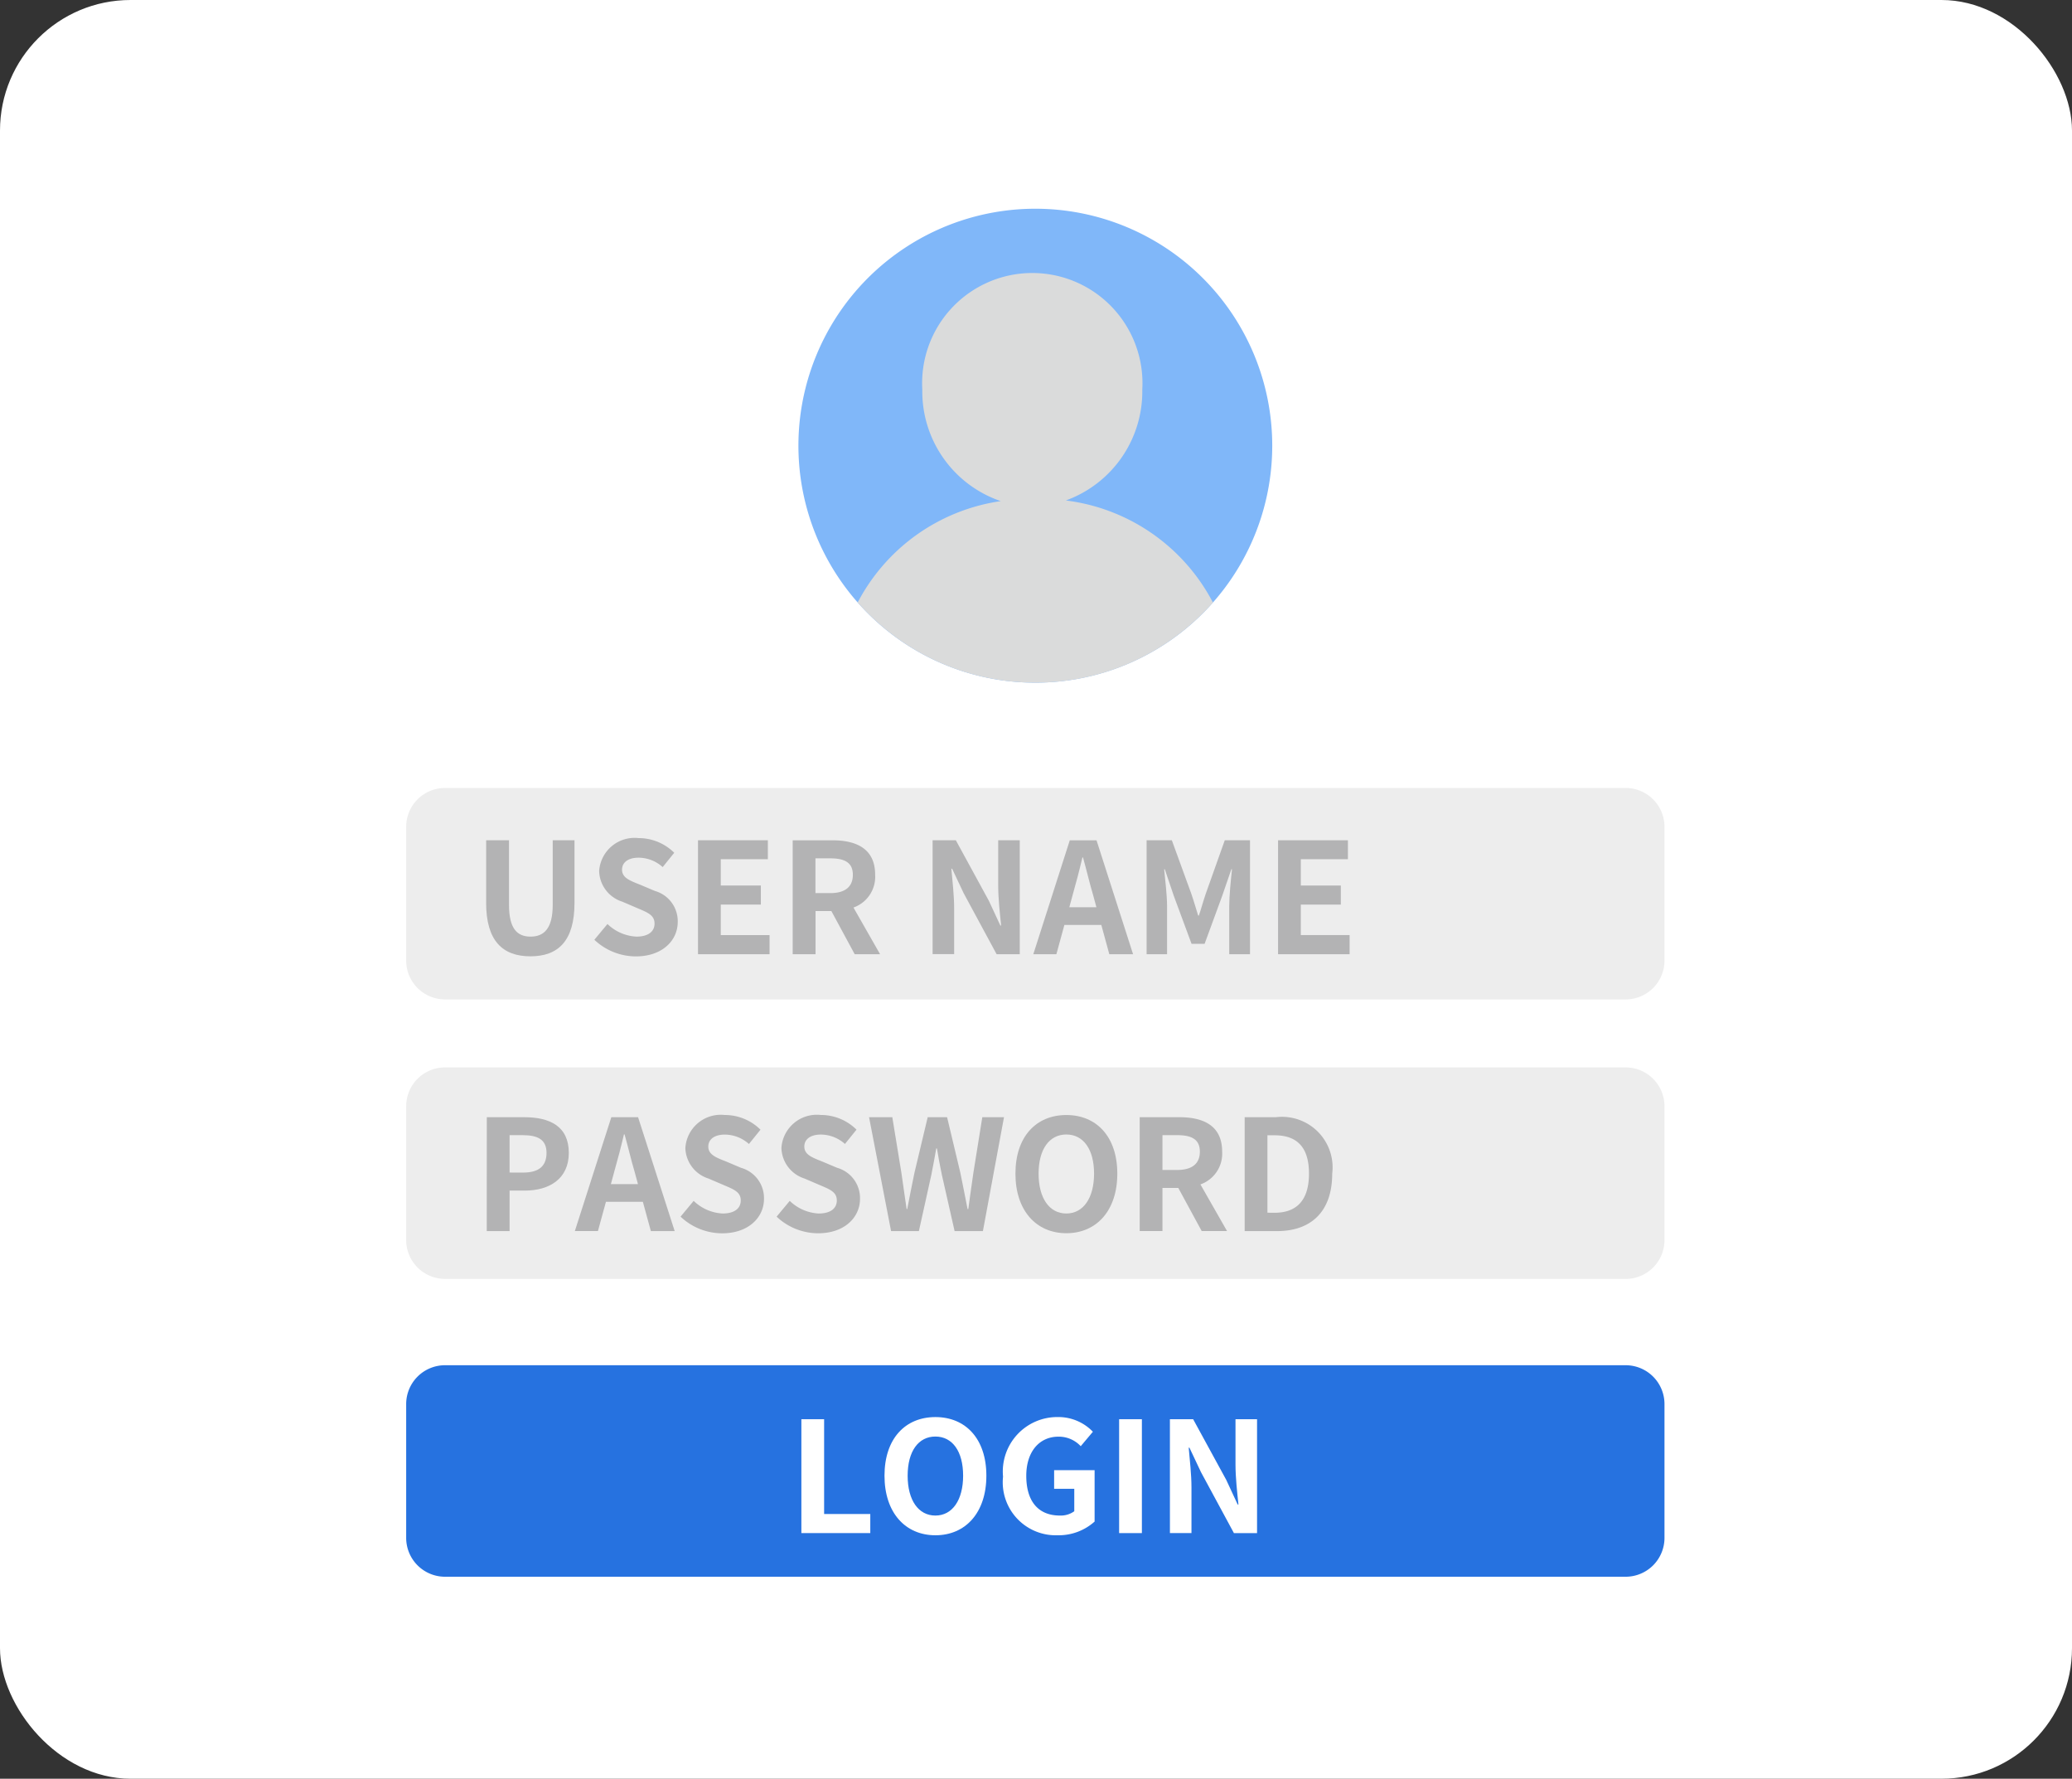
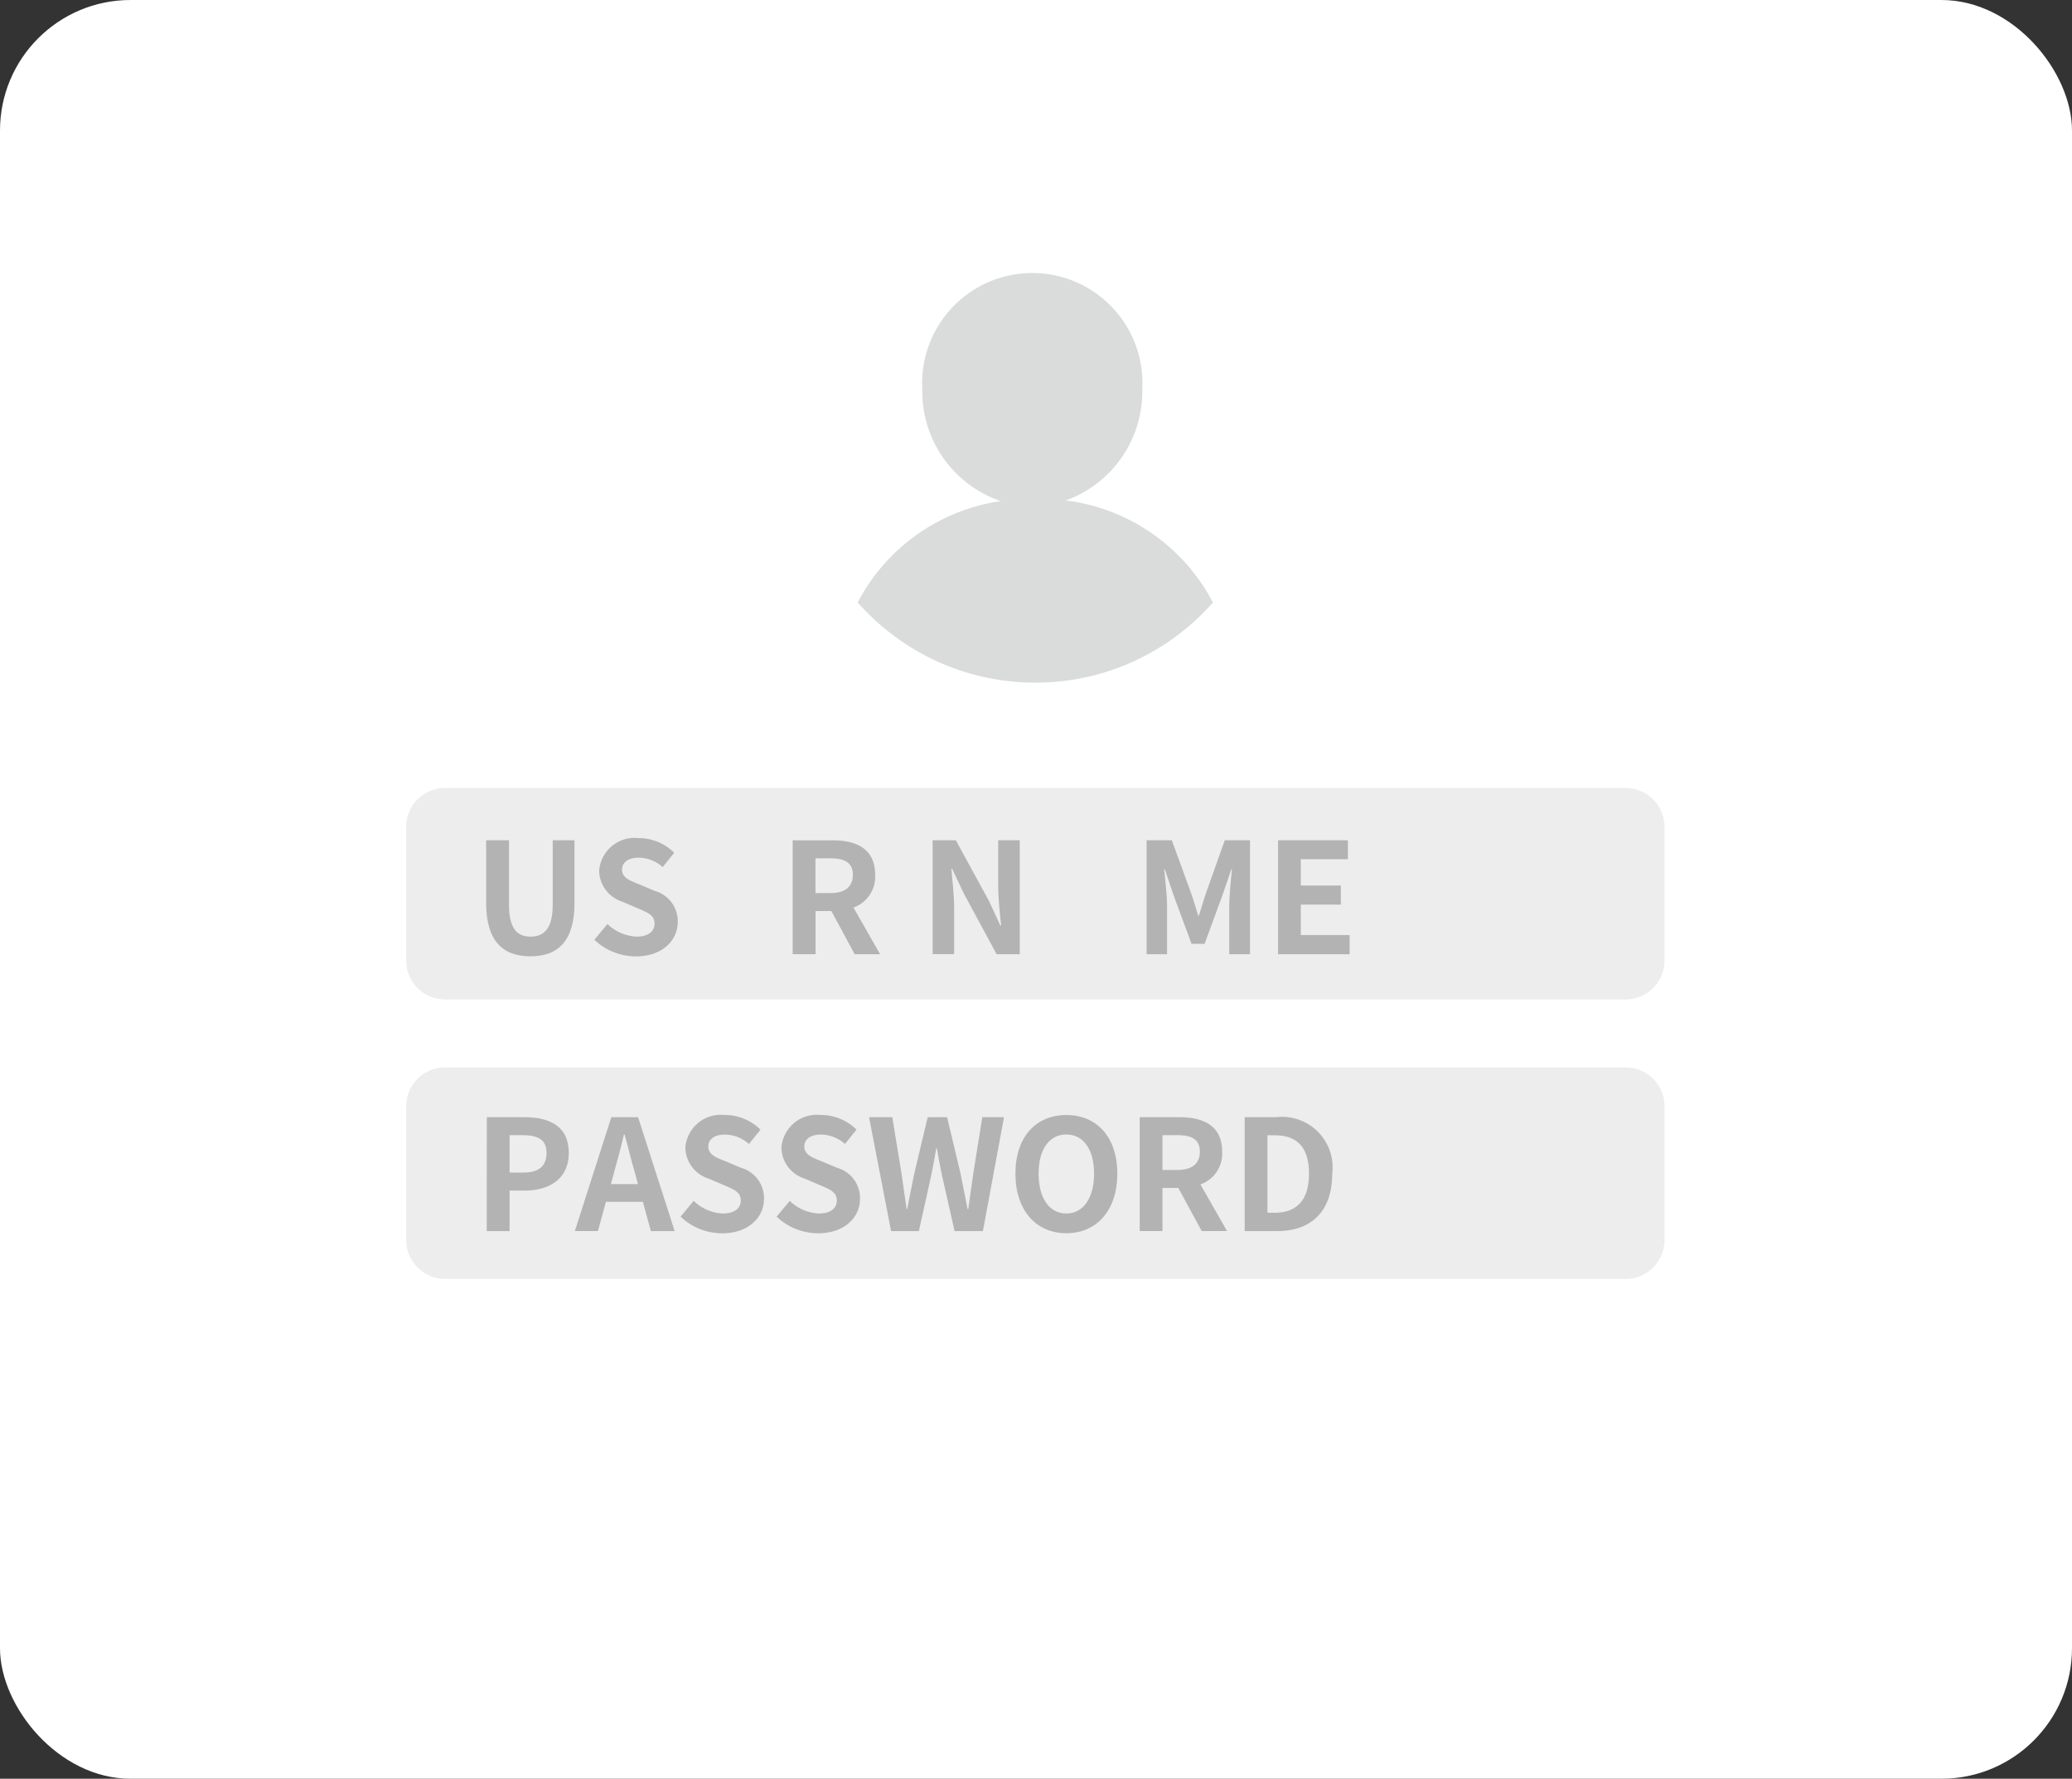
<svg xmlns="http://www.w3.org/2000/svg" width="127" height="109" viewBox="0 0 127 109">
  <rect x="0" y="0" width="127" height="109" fill="#333333" stroke="none" />
  <defs>
    <clipPath id="clip-path">
      <rect id="長方形_1944" data-name="長方形 1944" width="77.125" height="83.831" fill="none" />
    </clipPath>
    <clipPath id="clip-path-2">
      <circle id="楕円形_35" data-name="楕円形 35" cx="14.521" cy="14.521" r="14.521" fill="none" />
    </clipPath>
  </defs>
  <g id="グループ_5336" data-name="グループ 5336" transform="translate(-230 2349)">
    <rect id="長方形_4851" data-name="長方形 4851" width="127" height="109" rx="8" transform="translate(230 -2349)" fill="#fff" />
    <g id="グループ_5332" data-name="グループ 5332" transform="translate(254.896 -2336.209)">
      <g id="グループ_4902" data-name="グループ 4902" transform="translate(0 0)">
        <g id="グループ_4901" data-name="グループ 4901" transform="translate(0 0)" clip-path="url(#clip-path)">
-           <path id="パス_12806" data-name="パス 12806" d="M59.618,14.521A14.521,14.521,0,1,1,45.1,0,14.521,14.521,0,0,1,59.618,14.521" transform="translate(-6.534 0)" fill="#80b7f9" />
-         </g>
+           </g>
      </g>
      <g id="グループ_4904" data-name="グループ 4904" transform="translate(24.042 0)">
        <g id="グループ_4903" data-name="グループ 4903" clip-path="url(#clip-path-2)">
          <path id="パス_12807" data-name="パス 12807" d="M47.591,18.95a7.106,7.106,0,0,0,4.685-6.8,6.753,6.753,0,1,0-13.484,0A7.1,7.1,0,0,0,43.6,18.99,11.8,11.8,0,0,0,33.491,30.428H57.948A11.82,11.82,0,0,0,47.591,18.95" transform="translate(-31.199 -1.073)" fill="#dadbdb" />
        </g>
      </g>
      <g id="グループ_4906" data-name="グループ 4906" transform="translate(0 0)">
        <g id="グループ_4905" data-name="グループ 4905" transform="translate(0 0)" clip-path="url(#clip-path)">
          <path id="パス_12808" data-name="パス 12808" d="M74.745,58.1H2.381A2.381,2.381,0,0,1,0,55.723v-8.2a2.381,2.381,0,0,1,2.381-2.38H74.745a2.381,2.381,0,0,1,2.381,2.38v8.2A2.381,2.381,0,0,1,74.745,58.1" transform="translate(0 -9.647)" fill="#ededed" />
          <path id="パス_12809" data-name="パス 12809" d="M74.745,79.879H2.381A2.381,2.381,0,0,1,0,77.5V69.3a2.381,2.381,0,0,1,2.381-2.38H74.745a2.381,2.381,0,0,1,2.381,2.38v8.2a2.381,2.381,0,0,1-2.381,2.381" transform="translate(0 -14.3)" fill="#ededed" />
-           <path id="パス_12810" data-name="パス 12810" d="M74.745,103.092H2.381A2.381,2.381,0,0,1,0,100.711v-8.2a2.381,2.381,0,0,1,2.381-2.38H74.745a2.381,2.381,0,0,1,2.381,2.38v8.2a2.381,2.381,0,0,1-2.381,2.381" transform="translate(0 -19.261)" fill="#2672e0" />
          <path id="パス_12811" data-name="パス 12811" d="M6.236,53.056V49.218h1.4v3.961c0,1.452.5,1.943,1.32,1.943s1.359-.491,1.359-1.943V49.218H11.65v3.838c0,2.32-.991,3.273-2.7,3.273s-2.716-.952-2.716-3.273" transform="translate(-1.333 -10.517)" fill="#b3b3b4" />
          <path id="パス_12812" data-name="パス 12812" d="M14.673,55.274l.8-.962a2.742,2.742,0,0,0,1.772.774c.726,0,1.113-.311,1.113-.8,0-.518-.425-.679-1.047-.943l-.933-.4a2.022,2.022,0,0,1-1.415-1.877,2.176,2.176,0,0,1,2.414-2.018,3.1,3.1,0,0,1,2.188.9l-.708.877a2.225,2.225,0,0,0-1.481-.576c-.613,0-1.01.274-1.01.736,0,.5.5.679,1.095.914l.914.386a1.929,1.929,0,0,1,1.405,1.9c0,1.142-.952,2.113-2.565,2.113a3.72,3.72,0,0,1-2.546-1.018" transform="translate(-3.135 -10.481)" fill="#b3b3b4" />
-           <path id="パス_12813" data-name="パス 12813" d="M22.749,49.218h4.281v1.16H24.144v1.613H26.6V53.16H24.144v1.867h2.99V56.2H22.749Z" transform="translate(-4.861 -10.517)" fill="#b3b3b4" />
          <path id="パス_12814" data-name="パス 12814" d="M33.929,56.2,32.5,53.556h-.971V56.2H30.129V49.219h2.432c1.463,0,2.622.509,2.622,2.112a2,2,0,0,1-1.329,2.009L35.485,56.2Zm-2.405-3.744h.905c.9,0,1.387-.377,1.387-1.122s-.491-1.009-1.387-1.009h-.905Z" transform="translate(-6.438 -10.517)" fill="#b3b3b4" />
          <path id="パス_12815" data-name="パス 12815" d="M41.036,49.218H42.46l2.028,3.716.7,1.509h.048c-.076-.727-.18-1.651-.18-2.443V49.218h1.321V56.2H44.959L42.94,52.462l-.708-1.5h-.046c.066.754.17,1.632.17,2.432v2.8h-1.32Z" transform="translate(-8.769 -10.517)" fill="#b3b3b4" />
-           <path id="パス_12816" data-name="パス 12816" d="M53.053,54.405H50.79L50.3,56.2H48.885l2.235-6.979h1.64L55,56.2H53.544Zm-.3-1.085-.208-.764c-.216-.726-.4-1.527-.613-2.282h-.038c-.179.764-.387,1.556-.594,2.282l-.207.764Z" transform="translate(-10.446 -10.517)" fill="#b3b3b4" />
          <path id="パス_12817" data-name="パス 12817" d="M57.716,49.218h1.547l1.188,3.262c.151.434.283.9.425,1.349h.046c.152-.452.274-.914.425-1.349l1.16-3.262h1.547V56.2H62.78V53.282c0-.661.1-1.632.17-2.291h-.038l-.565,1.641-1.076,2.932h-.8l-1.085-2.932-.556-1.641h-.038c.066.66.179,1.631.179,2.291V56.2H57.716Z" transform="translate(-12.333 -10.517)" fill="#b3b3b4" />
          <path id="パス_12818" data-name="パス 12818" d="M67.964,49.218h4.281v1.16H69.359v1.613h2.452V53.16H69.359v1.867h2.99V56.2H67.964Z" transform="translate(-14.523 -10.517)" fill="#b3b3b4" />
          <path id="パス_12819" data-name="パス 12819" d="M6.285,70.8H8.576c1.547,0,2.735.537,2.735,2.188,0,1.594-1.2,2.31-2.7,2.31H7.681v2.481h-1.4ZM8.52,74.193c.962,0,1.425-.406,1.425-1.207S9.435,71.9,8.473,71.9H7.681v2.291Z" transform="translate(-1.343 -15.129)" fill="#b3b3b4" />
          <path id="パス_12820" data-name="パス 12820" d="M17.317,75.984H15.054l-.491,1.791H13.149L15.384,70.8h1.64l2.244,6.979H17.808Zm-.3-1.085-.208-.764c-.216-.726-.4-1.527-.613-2.282h-.038c-.179.764-.387,1.556-.594,2.282l-.207.764Z" transform="translate(-2.81 -15.128)" fill="#b3b3b4" />
          <path id="パス_12821" data-name="パス 12821" d="M21.393,76.853l.8-.962a2.742,2.742,0,0,0,1.772.774c.726,0,1.113-.311,1.113-.8,0-.518-.425-.679-1.047-.943l-.933-.4a2.022,2.022,0,0,1-1.415-1.877A2.176,2.176,0,0,1,24.1,70.629a3.1,3.1,0,0,1,2.188.9l-.708.877a2.225,2.225,0,0,0-1.481-.576c-.613,0-1.01.274-1.01.736,0,.5.5.679,1.095.914l.914.386a1.929,1.929,0,0,1,1.405,1.9c0,1.142-.952,2.113-2.565,2.113a3.72,3.72,0,0,1-2.546-1.018" transform="translate(-4.571 -15.093)" fill="#b3b3b4" />
          <path id="パス_12822" data-name="パス 12822" d="M28.882,76.853l.8-.962a2.742,2.742,0,0,0,1.772.774c.726,0,1.113-.311,1.113-.8,0-.518-.425-.679-1.047-.943l-.933-.4a2.022,2.022,0,0,1-1.415-1.877,2.176,2.176,0,0,1,2.414-2.018,3.1,3.1,0,0,1,2.188.9l-.708.877a2.225,2.225,0,0,0-1.481-.576c-.613,0-1.01.274-1.01.736,0,.5.5.679,1.095.914l.914.386a1.929,1.929,0,0,1,1.405,1.9c0,1.142-.952,2.113-2.565,2.113a3.72,3.72,0,0,1-2.546-1.018" transform="translate(-6.172 -15.093)" fill="#b3b3b4" />
          <path id="パス_12823" data-name="パス 12823" d="M36.082,70.8h1.425l.556,3.4c.1.736.217,1.481.321,2.226h.038c.141-.745.293-1.5.443-2.226l.811-3.4h1.189l.811,3.4c.151.717.293,1.471.443,2.226h.046c.1-.755.208-1.5.312-2.226l.546-3.4h1.33l-1.293,6.979H41.325l-.782-3.452c-.113-.546-.217-1.084-.3-1.612H40.2c-.094.528-.189,1.065-.3,1.612l-.764,3.452H37.431Z" transform="translate(-7.71 -15.128)" fill="#b3b3b4" />
          <path id="パス_12824" data-name="パス 12824" d="M47.493,74.223c0-2.273,1.273-3.593,3.122-3.593s3.122,1.33,3.122,3.593-1.274,3.65-3.122,3.65-3.122-1.386-3.122-3.65m4.819,0c0-1.5-.661-2.4-1.7-2.4s-1.7.9-1.7,2.4.659,2.442,1.7,2.442,1.7-.951,1.7-2.442" transform="translate(-10.149 -15.093)" fill="#b3b3b4" />
          <path id="パス_12825" data-name="パス 12825" d="M60.978,77.777l-1.434-2.641h-.971v2.641H57.178V70.8H59.61c1.463,0,2.622.509,2.622,2.112A2,2,0,0,1,60.9,74.919l1.631,2.857Zm-2.405-3.744h.905c.9,0,1.387-.377,1.387-1.122S60.374,71.9,59.478,71.9h-.905Z" transform="translate(-12.218 -15.129)" fill="#b3b3b4" />
          <path id="パス_12826" data-name="パス 12826" d="M65.361,70.8h1.914a3.1,3.1,0,0,1,3.452,3.461c0,2.348-1.321,3.518-3.376,3.518H65.361Zm1.829,5.856c1.3,0,2.113-.7,2.113-2.4s-.811-2.348-2.113-2.348h-.434v4.744Z" transform="translate(-13.967 -15.129)" fill="#b3b3b4" />
          <path id="パス_12827" data-name="パス 12827" d="M30.806,94.337H32.2v5.809h2.83v1.169H30.806Z" transform="translate(-6.583 -20.159)" fill="#fff" />
          <path id="パス_12828" data-name="パス 12828" d="M37.286,97.763c0-2.273,1.273-3.593,3.122-3.593s3.122,1.33,3.122,3.593-1.274,3.65-3.122,3.65-3.122-1.386-3.122-3.65m4.819,0c0-1.5-.661-2.4-1.7-2.4s-1.7.9-1.7,2.4.659,2.442,1.7,2.442,1.7-.951,1.7-2.442" transform="translate(-7.968 -20.123)" fill="#fff" />
          <path id="パス_12829" data-name="パス 12829" d="M46.526,97.819a3.336,3.336,0,0,1,3.348-3.65,2.934,2.934,0,0,1,2.159.9l-.745.886a1.833,1.833,0,0,0-1.368-.584c-1.159,0-1.97.905-1.97,2.4,0,1.519.7,2.434,2.064,2.434a1.408,1.408,0,0,0,.878-.264V98.564H49.657V97.423h2.481v3.15a3.289,3.289,0,0,1-2.264.839,3.248,3.248,0,0,1-3.348-3.593" transform="translate(-9.942 -20.123)" fill="#fff" />
          <rect id="長方形_1945" data-name="長方形 1945" width="1.395" height="6.979" transform="translate(43.699 74.178)" fill="#fff" />
-           <path id="パス_12830" data-name="パス 12830" d="M59.534,94.337h1.424l2.028,3.716.7,1.509h.048c-.076-.727-.18-1.651-.18-2.443V94.337h1.321v6.979H63.457l-2.018-3.734-.708-1.5h-.046c.066.754.17,1.632.17,2.432v2.8h-1.32Z" transform="translate(-12.722 -20.159)" fill="#fff" />
        </g>
      </g>
    </g>
  </g>
</svg>